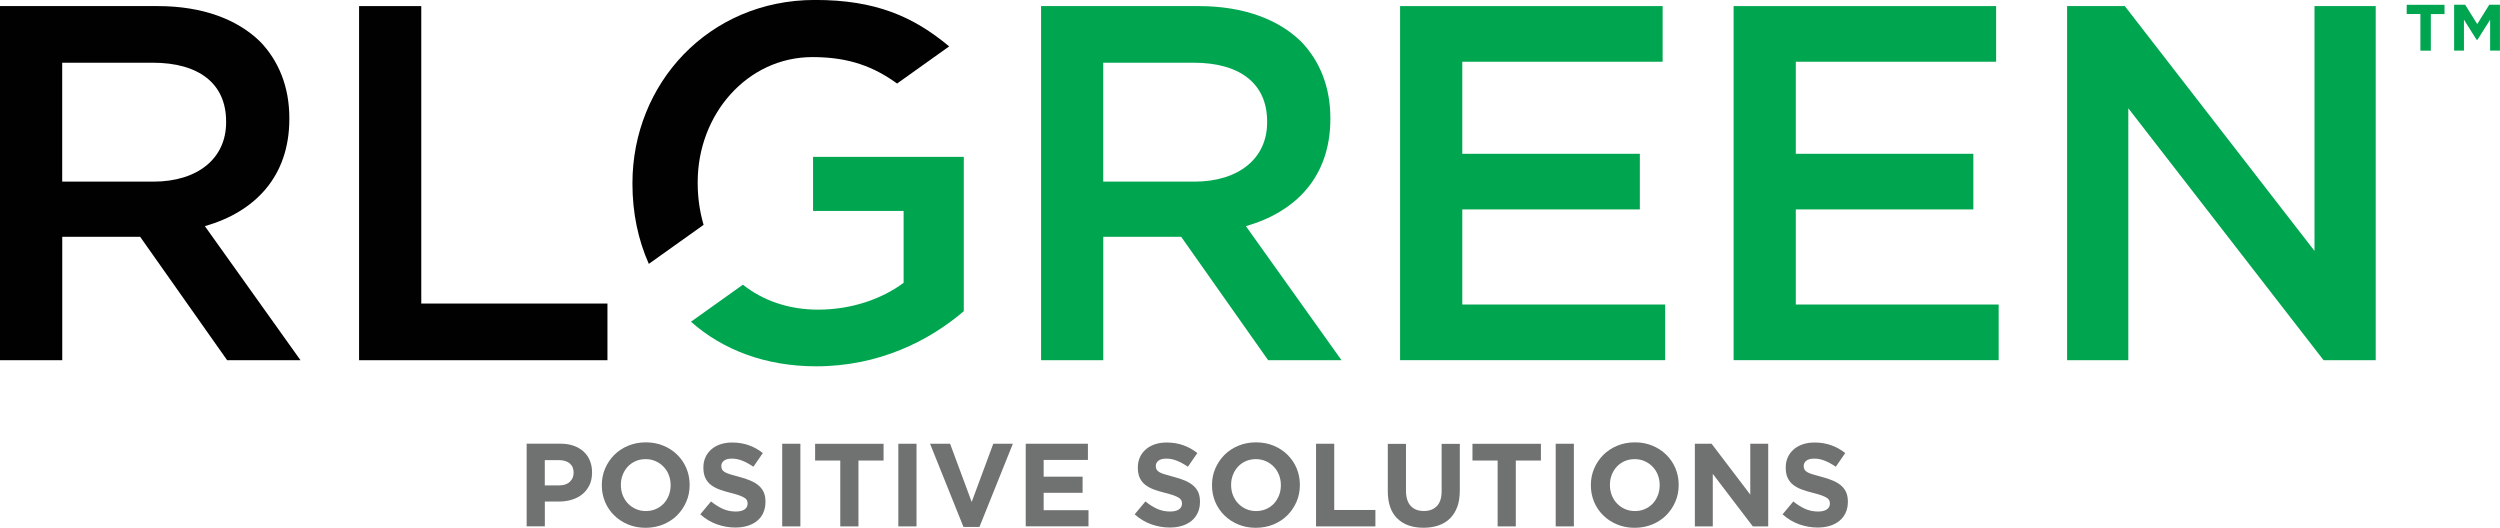
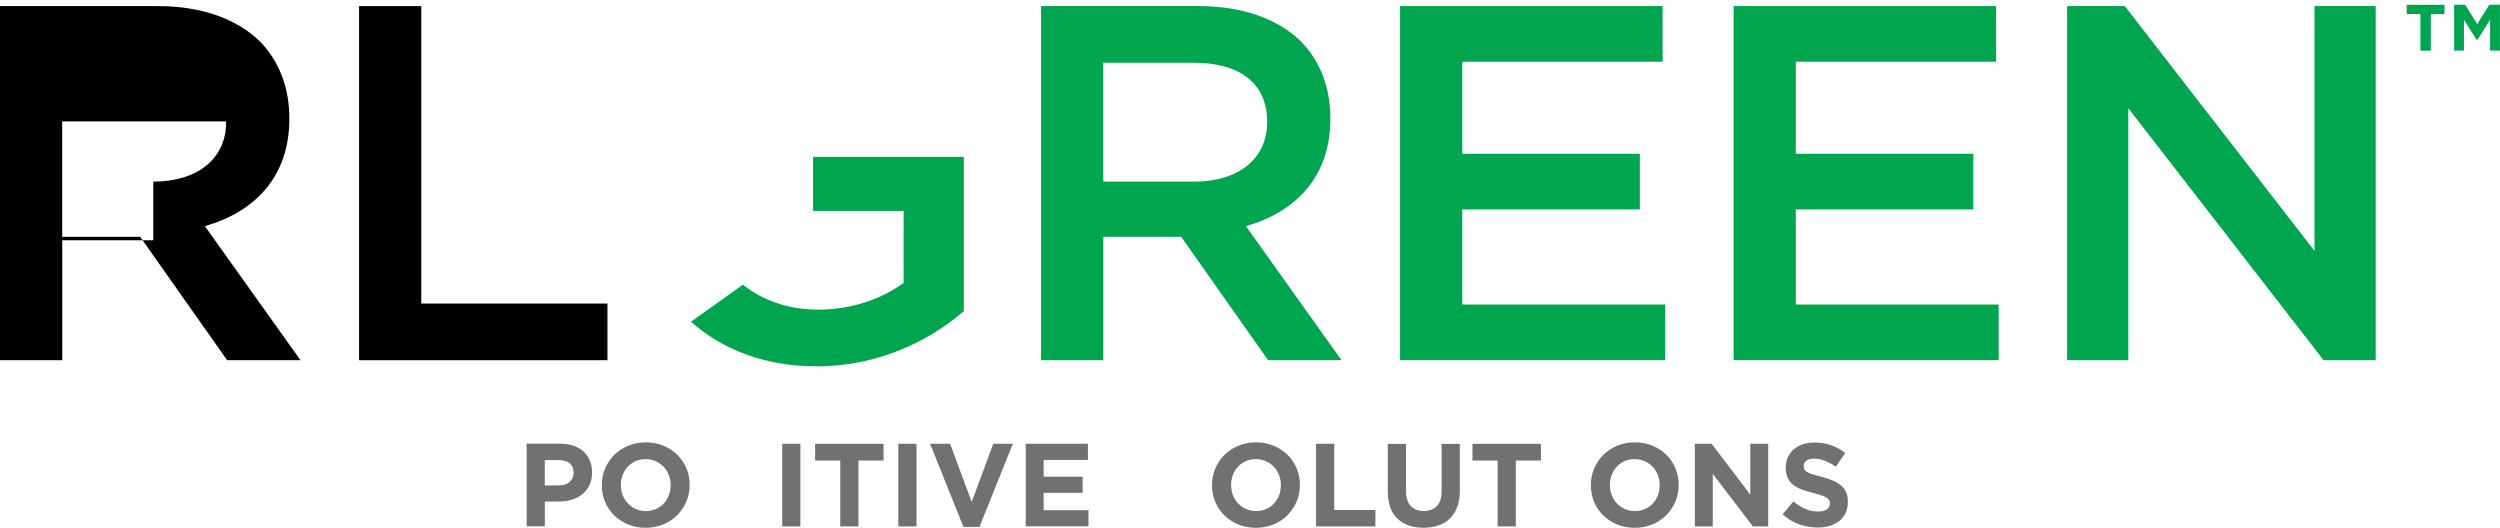
<svg xmlns="http://www.w3.org/2000/svg" id="Layer_1" viewBox="0 0 483.95 102.17">
  <defs>
    <style>.cls-1{fill:#010101;}.cls-2{fill:#00a54f;}.cls-3{fill:#6f7271;}</style>
  </defs>
  <path class="cls-3" d="m114.1,93.92c-.34.7-.8,1.29-1.38,1.76-.59.47-1.27.83-2.06,1.06-.78.24-1.63.35-2.52.35h-2.67v4.8h-3.52v-16h6.54c.96,0,1.82.13,2.57.4.75.27,1.39.64,1.92,1.13.53.49.93,1.07,1.21,1.75.28.68.42,1.43.42,2.25v.05c0,.93-.17,1.74-.5,2.45Zm-3.06-2.42c0-.79-.26-1.39-.77-1.81-.51-.41-1.21-.62-2.09-.62h-2.72v4.89h2.79c.88,0,1.57-.23,2.06-.7.49-.46.73-1.04.73-1.73v-.05Z" />
  <path class="cls-3" d="m132.86,97.11c-.43,1-1.02,1.87-1.77,2.63-.75.75-1.65,1.35-2.7,1.78-1.04.43-2.18.65-3.42.65s-2.37-.22-3.4-.65c-1.04-.43-1.93-1.02-2.68-1.76-.76-.74-1.34-1.61-1.76-2.6s-.63-2.07-.63-3.21v-.05c0-1.14.21-2.21.64-3.21.43-1,1.02-1.87,1.77-2.63.76-.75,1.65-1.35,2.7-1.78,1.04-.43,2.18-.65,3.42-.65s2.37.22,3.4.65c1.04.43,1.93,1.02,2.68,1.76.75.74,1.34,1.61,1.76,2.6.42,1,.63,2.07.63,3.21v.05c0,1.14-.21,2.21-.64,3.21Zm-3.04-3.21c0-.69-.12-1.33-.35-1.94s-.57-1.14-1.01-1.6c-.43-.46-.95-.82-1.54-1.08-.59-.27-1.24-.4-1.94-.4s-1.37.13-1.95.39c-.59.26-1.09.62-1.51,1.07s-.75.99-.98,1.59c-.24.6-.35,1.25-.35,1.93v.05c0,.69.12,1.33.35,1.94.24.61.57,1.14,1.01,1.6.43.46.94.82,1.53,1.08.59.27,1.24.4,1.95.4s1.35-.13,1.94-.39c.59-.26,1.1-.62,1.52-1.07.42-.46.75-.99.98-1.59s.35-1.25.35-1.93v-.05Z" />
-   <path class="cls-3" d="m147.76,99.28c-.29.62-.69,1.14-1.2,1.55-.51.42-1.13.74-1.84.96-.71.22-1.5.33-2.37.33-1.22,0-2.41-.21-3.59-.63-1.17-.42-2.24-1.06-3.2-1.93l2.08-2.49c.73.59,1.48,1.07,2.25,1.42.77.35,1.61.53,2.53.53.73,0,1.3-.13,1.7-.4.4-.27.6-.64.6-1.11v-.05c0-.23-.04-.43-.13-.61-.08-.17-.24-.34-.48-.49s-.57-.3-.99-.46c-.42-.15-.97-.31-1.64-.48-.81-.2-1.54-.42-2.2-.66-.66-.24-1.21-.55-1.67-.9-.46-.36-.81-.8-1.07-1.34-.25-.53-.38-1.2-.38-1.99v-.05c0-.73.14-1.39.41-1.98.27-.59.65-1.09,1.14-1.52.49-.43,1.08-.75,1.76-.98.68-.23,1.44-.34,2.26-.34,1.17,0,2.25.18,3.23.53s1.88.85,2.71,1.51l-1.83,2.65c-.72-.49-1.42-.87-2.1-1.15s-1.37-.42-2.06-.42-1.2.13-1.54.4-.51.6-.51.99v.05c0,.26.05.48.15.67.1.19.28.36.54.51s.62.3,1.07.43c.45.14,1.02.3,1.71.48.81.21,1.53.45,2.16.72.63.27,1.17.59,1.6.96.44.37.76.81.99,1.31.22.5.33,1.1.33,1.8v.05c0,.79-.14,1.5-.43,2.11Z" />
  <path class="cls-3" d="m151.42,101.9v-16h3.52v16h-3.52Z" />
  <path class="cls-3" d="m166.18,89.15v12.75h-3.52v-12.75h-4.87v-3.24h13.25v3.24h-4.87Z" />
  <path class="cls-3" d="m173.9,101.9v-16h3.52v16h-3.52Z" />
  <path class="cls-3" d="m189.62,102.01h-3.11l-6.47-16.11h3.88l4.18,11.27,4.18-11.27h3.79l-6.47,16.11Z" />
  <path class="cls-3" d="m198.56,101.9v-16h12.04v3.13h-8.57v3.24h7.54v3.13h-7.54v3.36h8.68v3.13h-12.16Z" />
-   <path class="cls-3" d="m231.85,99.28c-.29.62-.69,1.14-1.2,1.55-.52.42-1.13.74-1.84.96-.71.22-1.51.33-2.37.33-1.22,0-2.41-.21-3.59-.63-1.17-.42-2.24-1.06-3.2-1.93l2.08-2.49c.73.59,1.48,1.07,2.25,1.42.77.35,1.61.53,2.52.53.73,0,1.3-.13,1.7-.4s.61-.64.61-1.11v-.05c0-.23-.04-.43-.13-.61-.09-.17-.25-.34-.48-.49s-.57-.3-.98-.46c-.42-.15-.97-.31-1.64-.48-.81-.2-1.54-.42-2.2-.66-.66-.24-1.21-.55-1.67-.9-.46-.36-.81-.8-1.07-1.34-.25-.53-.38-1.2-.38-1.99v-.05c0-.73.14-1.39.41-1.98.27-.59.65-1.09,1.15-1.52.49-.43,1.08-.75,1.76-.98.68-.23,1.44-.34,2.26-.34,1.17,0,2.25.18,3.23.53.98.35,1.88.85,2.71,1.51l-1.83,2.65c-.71-.49-1.42-.87-2.1-1.15s-1.37-.42-2.06-.42-1.2.13-1.54.4c-.34.27-.51.6-.51.99v.05c0,.26.05.48.15.67s.28.36.54.51.61.3,1.07.43c.45.14,1.02.3,1.71.48.81.21,1.53.45,2.17.72.63.27,1.17.59,1.6.96.43.37.76.81.98,1.31s.33,1.1.33,1.8v.05c0,.79-.15,1.5-.43,2.11Z" />
  <path class="cls-3" d="m250.99,97.11c-.43,1-1.02,1.87-1.77,2.63-.75.75-1.65,1.35-2.7,1.78-1.04.43-2.18.65-3.42.65s-2.37-.22-3.41-.65-1.93-1.02-2.68-1.76c-.75-.74-1.34-1.61-1.76-2.6-.42-1-.63-2.07-.63-3.21v-.05c0-1.14.21-2.21.64-3.21.43-1,1.02-1.87,1.77-2.63.75-.75,1.65-1.35,2.7-1.78,1.04-.43,2.18-.65,3.42-.65s2.37.22,3.41.65c1.03.43,1.93,1.02,2.68,1.76.75.74,1.34,1.61,1.76,2.6.42,1,.63,2.07.63,3.21v.05c0,1.14-.21,2.21-.64,3.21Zm-3.04-3.21c0-.69-.12-1.33-.35-1.94-.24-.61-.57-1.14-1.01-1.6-.43-.46-.95-.82-1.54-1.08s-1.24-.4-1.94-.4-1.37.13-1.95.39c-.59.26-1.09.62-1.51,1.07-.42.46-.75.99-.98,1.59-.24.6-.35,1.25-.35,1.93v.05c0,.69.12,1.33.35,1.94.24.61.57,1.14,1.01,1.6s.95.82,1.53,1.08c.59.27,1.24.4,1.95.4s1.35-.13,1.94-.39c.59-.26,1.1-.62,1.52-1.07.42-.46.75-.99.98-1.59.24-.6.35-1.25.35-1.93v-.05Z" />
  <path class="cls-3" d="m254.76,101.9v-16h3.52v12.82h7.97v3.18h-11.49Z" />
  <path class="cls-3" d="m282.1,98.11c-.33.9-.8,1.65-1.41,2.25-.61.6-1.35,1.05-2.22,1.35-.87.3-1.84.45-2.9.45-2.15,0-3.84-.59-5.07-1.78-1.23-1.19-1.85-2.96-1.85-5.32v-9.14h3.52v9.05c0,1.31.31,2.3.91,2.96.61.66,1.45.99,2.54.99s1.93-.32,2.54-.96c.61-.64.91-1.6.91-2.88v-9.16h3.52v9.03c0,1.22-.16,2.28-.49,3.18Z" />
  <path class="cls-3" d="m293.43,89.15v12.75h-3.52v-12.75h-4.87v-3.24h13.25v3.24h-4.87Z" />
-   <path class="cls-3" d="m301.15,101.9v-16h3.52v16h-3.52Z" />
  <path class="cls-3" d="m324.32,97.11c-.43,1-1.02,1.87-1.77,2.63-.75.75-1.65,1.35-2.7,1.78-1.04.43-2.18.65-3.42.65s-2.37-.22-3.4-.65c-1.04-.43-1.93-1.02-2.68-1.76-.76-.74-1.34-1.61-1.76-2.6-.42-1-.63-2.07-.63-3.21v-.05c0-1.14.21-2.21.64-3.21s1.02-1.87,1.77-2.63c.76-.75,1.65-1.35,2.7-1.78,1.04-.43,2.18-.65,3.42-.65s2.37.22,3.4.65c1.04.43,1.93,1.02,2.68,1.76.75.74,1.34,1.61,1.76,2.6.42,1,.63,2.07.63,3.21v.05c0,1.14-.21,2.21-.64,3.21Zm-3.04-3.21c0-.69-.12-1.33-.35-1.94s-.57-1.14-1.01-1.6c-.43-.46-.95-.82-1.54-1.08-.59-.27-1.24-.4-1.94-.4s-1.37.13-1.95.39c-.59.26-1.09.62-1.51,1.07s-.75.99-.98,1.59c-.24.6-.35,1.25-.35,1.93v.05c0,.69.12,1.33.35,1.94.24.61.57,1.14,1.01,1.6s.94.82,1.53,1.08c.59.27,1.24.4,1.95.4s1.35-.13,1.94-.39c.59-.26,1.1-.62,1.52-1.07.42-.46.75-.99.98-1.59s.35-1.25.35-1.93v-.05Z" />
  <path class="cls-3" d="m339.31,101.9l-7.75-10.17v10.17h-3.47v-16h3.24l7.49,9.85v-9.85h3.47v16h-2.99Z" />
  <path class="cls-3" d="m357.27,99.28c-.29.62-.69,1.14-1.2,1.55-.52.42-1.13.74-1.84.96-.71.22-1.51.33-2.37.33-1.22,0-2.41-.21-3.59-.63-1.17-.42-2.24-1.06-3.2-1.93l2.08-2.49c.73.59,1.48,1.07,2.25,1.42.77.35,1.61.53,2.52.53.73,0,1.3-.13,1.7-.4s.61-.64.61-1.11v-.05c0-.23-.04-.43-.13-.61-.09-.17-.25-.34-.48-.49s-.57-.3-.98-.46c-.42-.15-.97-.31-1.64-.48-.81-.2-1.54-.42-2.2-.66-.66-.24-1.21-.55-1.67-.9-.46-.36-.81-.8-1.07-1.34-.25-.53-.38-1.2-.38-1.99v-.05c0-.73.14-1.39.41-1.98.27-.59.65-1.09,1.15-1.52.49-.43,1.08-.75,1.76-.98.68-.23,1.44-.34,2.26-.34,1.17,0,2.25.18,3.23.53.98.35,1.88.85,2.71,1.51l-1.83,2.65c-.71-.49-1.42-.87-2.1-1.15s-1.37-.42-2.06-.42-1.2.13-1.54.4c-.34.27-.51.6-.51.99v.05c0,.26.05.48.15.67s.28.36.54.51.61.3,1.07.43c.45.14,1.02.3,1.71.48.81.21,1.53.45,2.17.72.63.27,1.17.59,1.6.96.43.37.76.81.98,1.31s.33,1.1.33,1.8v.05c0,.79-.15,1.5-.43,2.11Z" />
-   <path class="cls-1" d="m0,1.18h30.55c8.62,0,15.37,2.55,19.78,6.85,3.62,3.72,5.68,8.81,5.68,14.79v.2c0,11.26-6.76,18.02-16.35,20.76l18.51,25.95h-14.2l-16.84-23.89h-15.08v23.89H0V1.18Zm29.67,33.98c8.62,0,14.1-4.5,14.1-11.46v-.2c0-7.34-5.29-11.36-14.2-11.36H12.04v23.01h17.63Z" />
+   <path class="cls-1" d="m0,1.18h30.55c8.62,0,15.37,2.55,19.78,6.85,3.62,3.72,5.68,8.81,5.68,14.79v.2c0,11.26-6.76,18.02-16.35,20.76l18.51,25.95h-14.2l-16.84-23.89h-15.08v23.89H0V1.18Zm29.67,33.98c8.62,0,14.1-4.5,14.1-11.46v-.2H12.04v23.01h17.63Z" />
  <path class="cls-1" d="m69.51,1.18h12.04v57.58h36.04v10.97h-48.08V1.18Z" />
-   <path class="cls-1" d="m136.2,43.53c-.73-2.51-1.14-5.21-1.14-8.09v-.2c0-13.12,9.6-24.19,22.23-24.19,7.17,0,11.95,1.93,16.37,5.12l10.08-7.19c-6.94-5.78-14.23-8.99-25.96-8.99-20.66,0-35.35,16.26-35.35,35.45v.2c0,5.59,1.11,10.82,3.17,15.44l10.6-7.55Z" />
  <path class="cls-2" d="m201.52,1.18h30.55c8.62,0,15.37,2.55,19.78,6.85,3.62,3.72,5.68,8.81,5.68,14.79v.2c0,11.26-6.76,18.02-16.35,20.76l18.51,25.95h-14.2l-16.84-23.89h-15.08v23.89h-12.04V1.18Zm29.67,33.98c8.62,0,14.1-4.5,14.1-11.46v-.2c0-7.34-5.29-11.36-14.2-11.36h-17.53v23.01h17.63Z" />
  <path class="cls-2" d="m271.03,1.18h50.82v10.77h-38.78v17.82h34.37v10.77h-34.37v18.41h39.27v10.77h-51.31V1.18Z" />
  <path class="cls-2" d="m335.59,1.18h50.82v10.77h-38.78v17.82h34.37v10.77h-34.37v18.41h39.27v10.77h-51.31V1.18Z" />
  <path class="cls-2" d="m400.16,1.18h11.16l36.72,47.39V1.18h11.85v68.55h-10.09l-37.8-48.77v48.77h-11.85V1.18Z" />
  <path class="cls-2" d="m157.39,30.35v10.48h17.53v13.92c-4.21,3.13-10.09,5.19-16.55,5.19-5.76,0-10.71-1.78-14.56-4.83l-10.05,7.17c6.09,5.41,14.38,8.63,24.22,8.63,12.14,0,21.84-4.9,28.59-10.67v-29.88h-29.18Z" />
  <path class="cls-2" d="m468.54,2.71h-2.65V.93h7.32v1.79h-2.65v7.09h-2.02V2.71Zm6.54-1.79h2.13l2.33,3.74,2.33-3.74h2.07v8.87h-1.9V3.81l-2.45,3.89h-.17l-2.45-3.89v5.99h-1.9V.93Z" />
</svg>